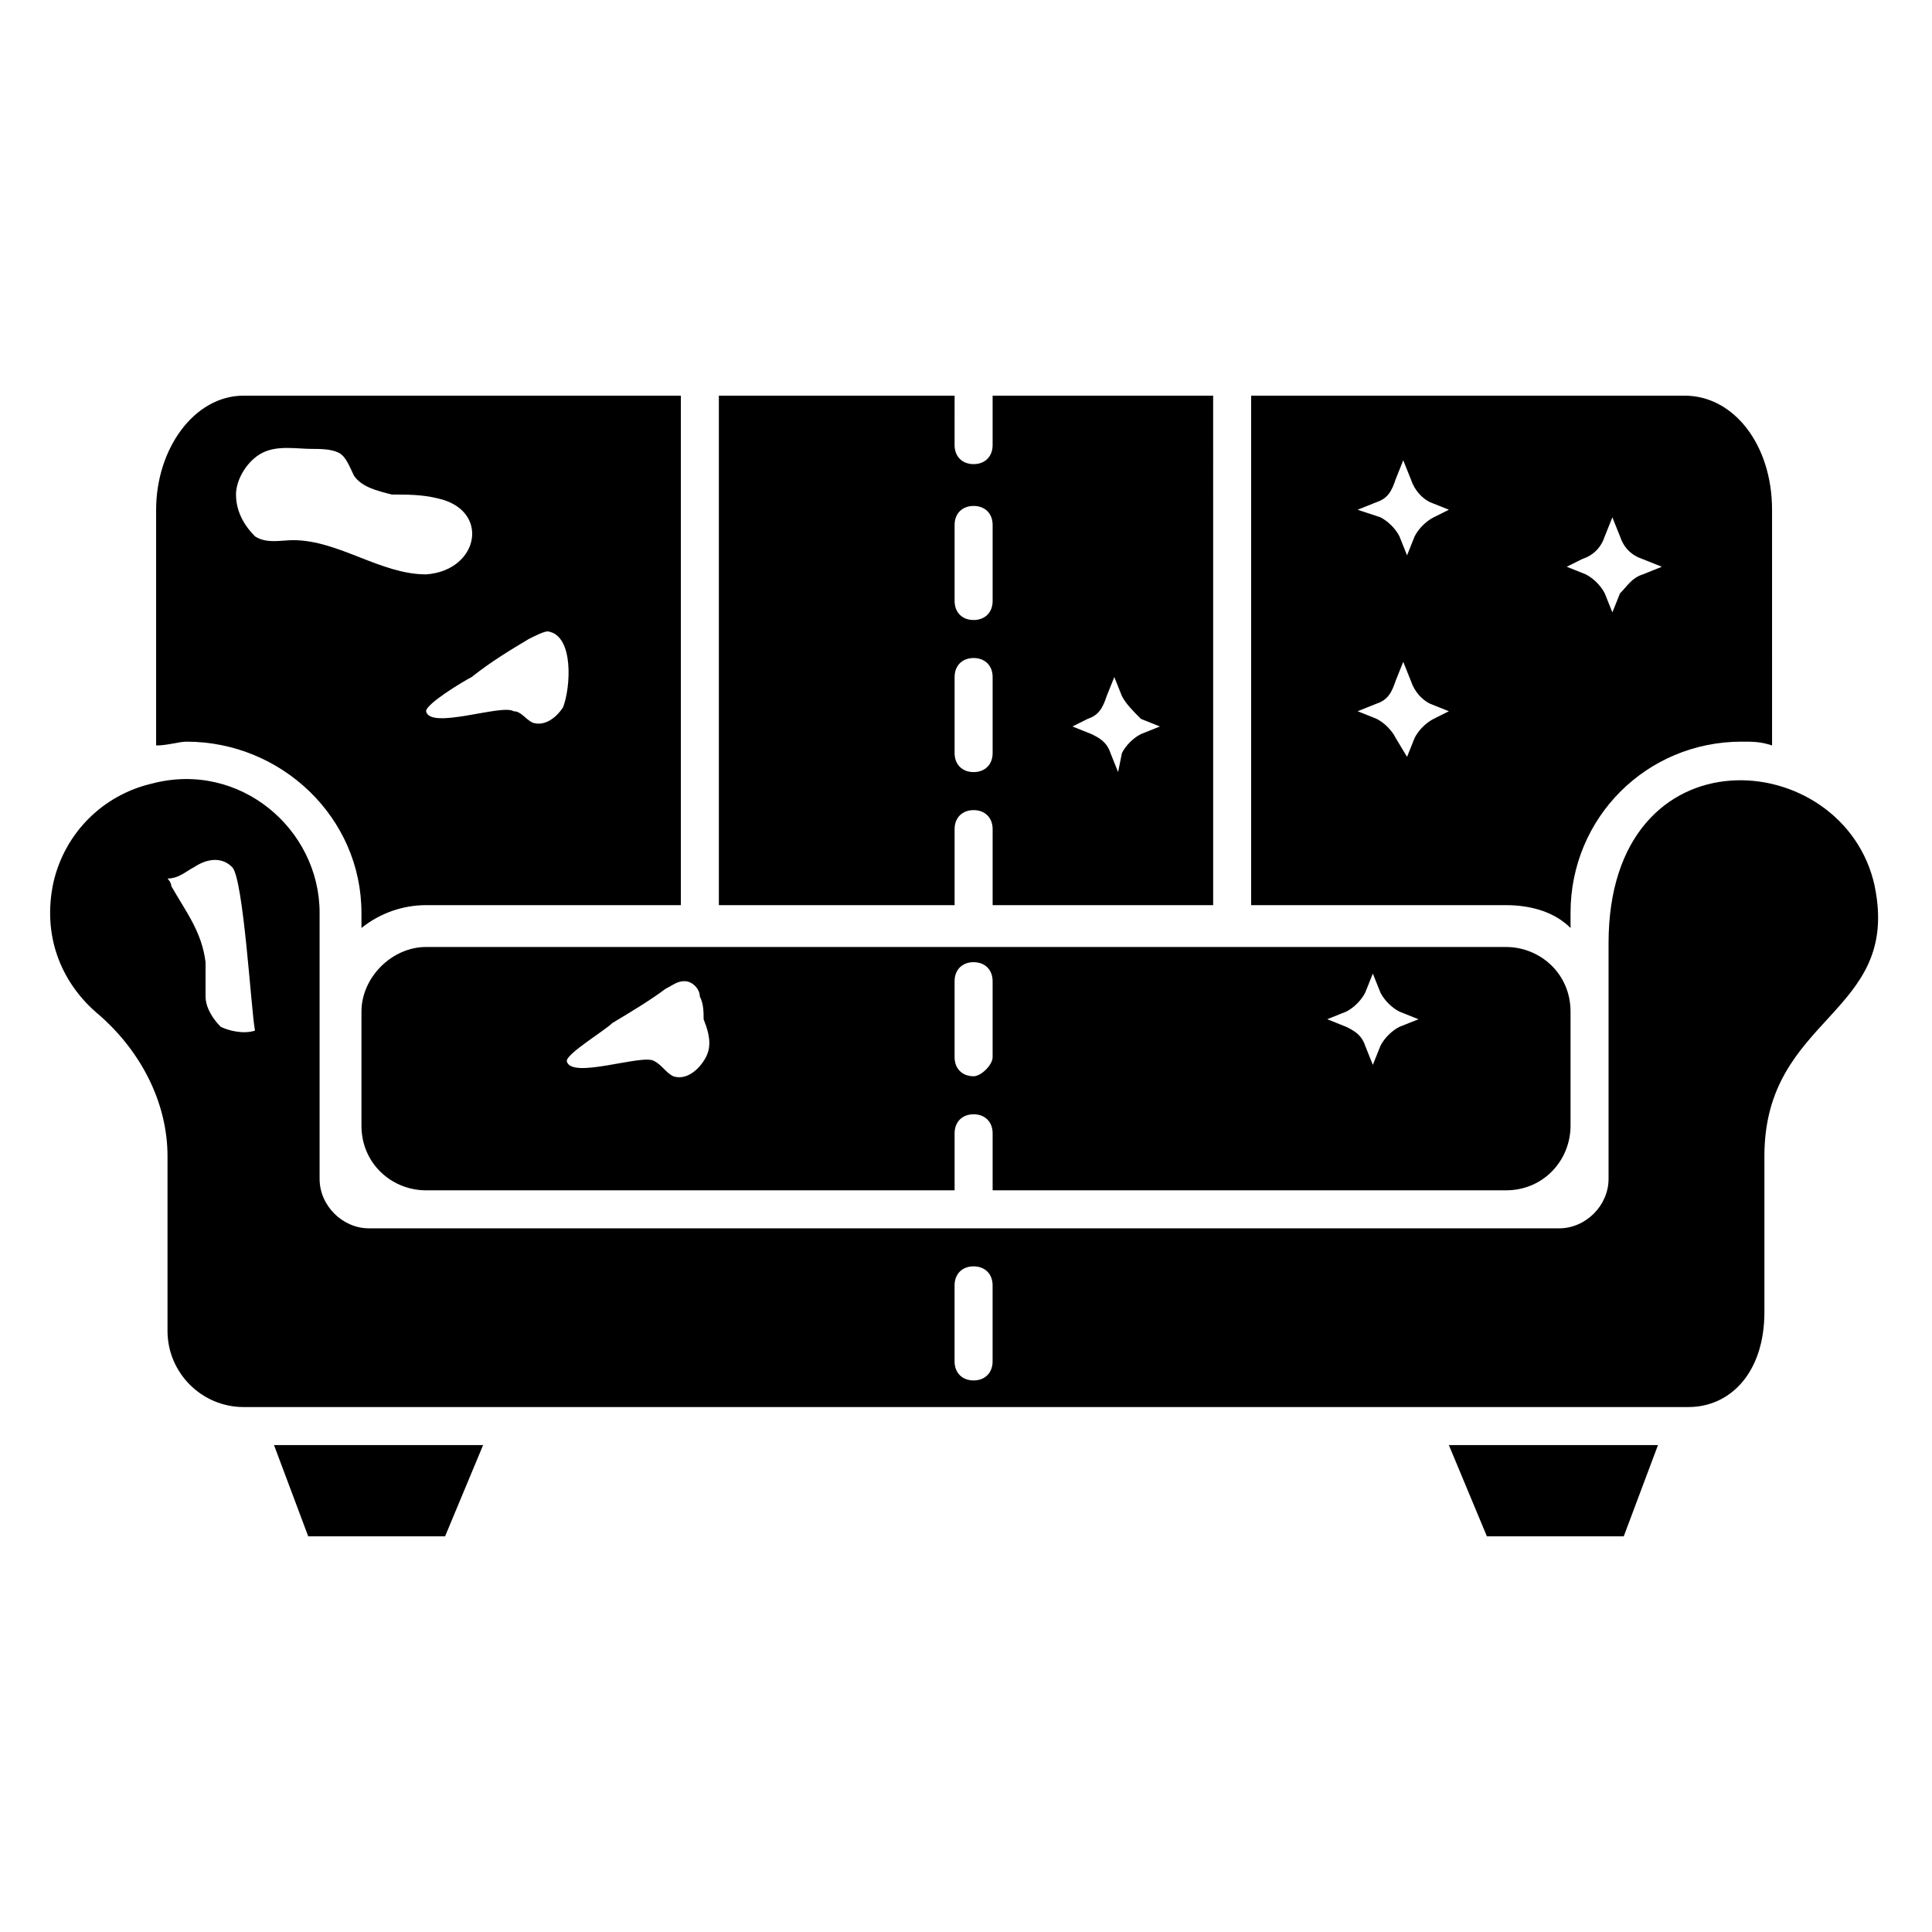
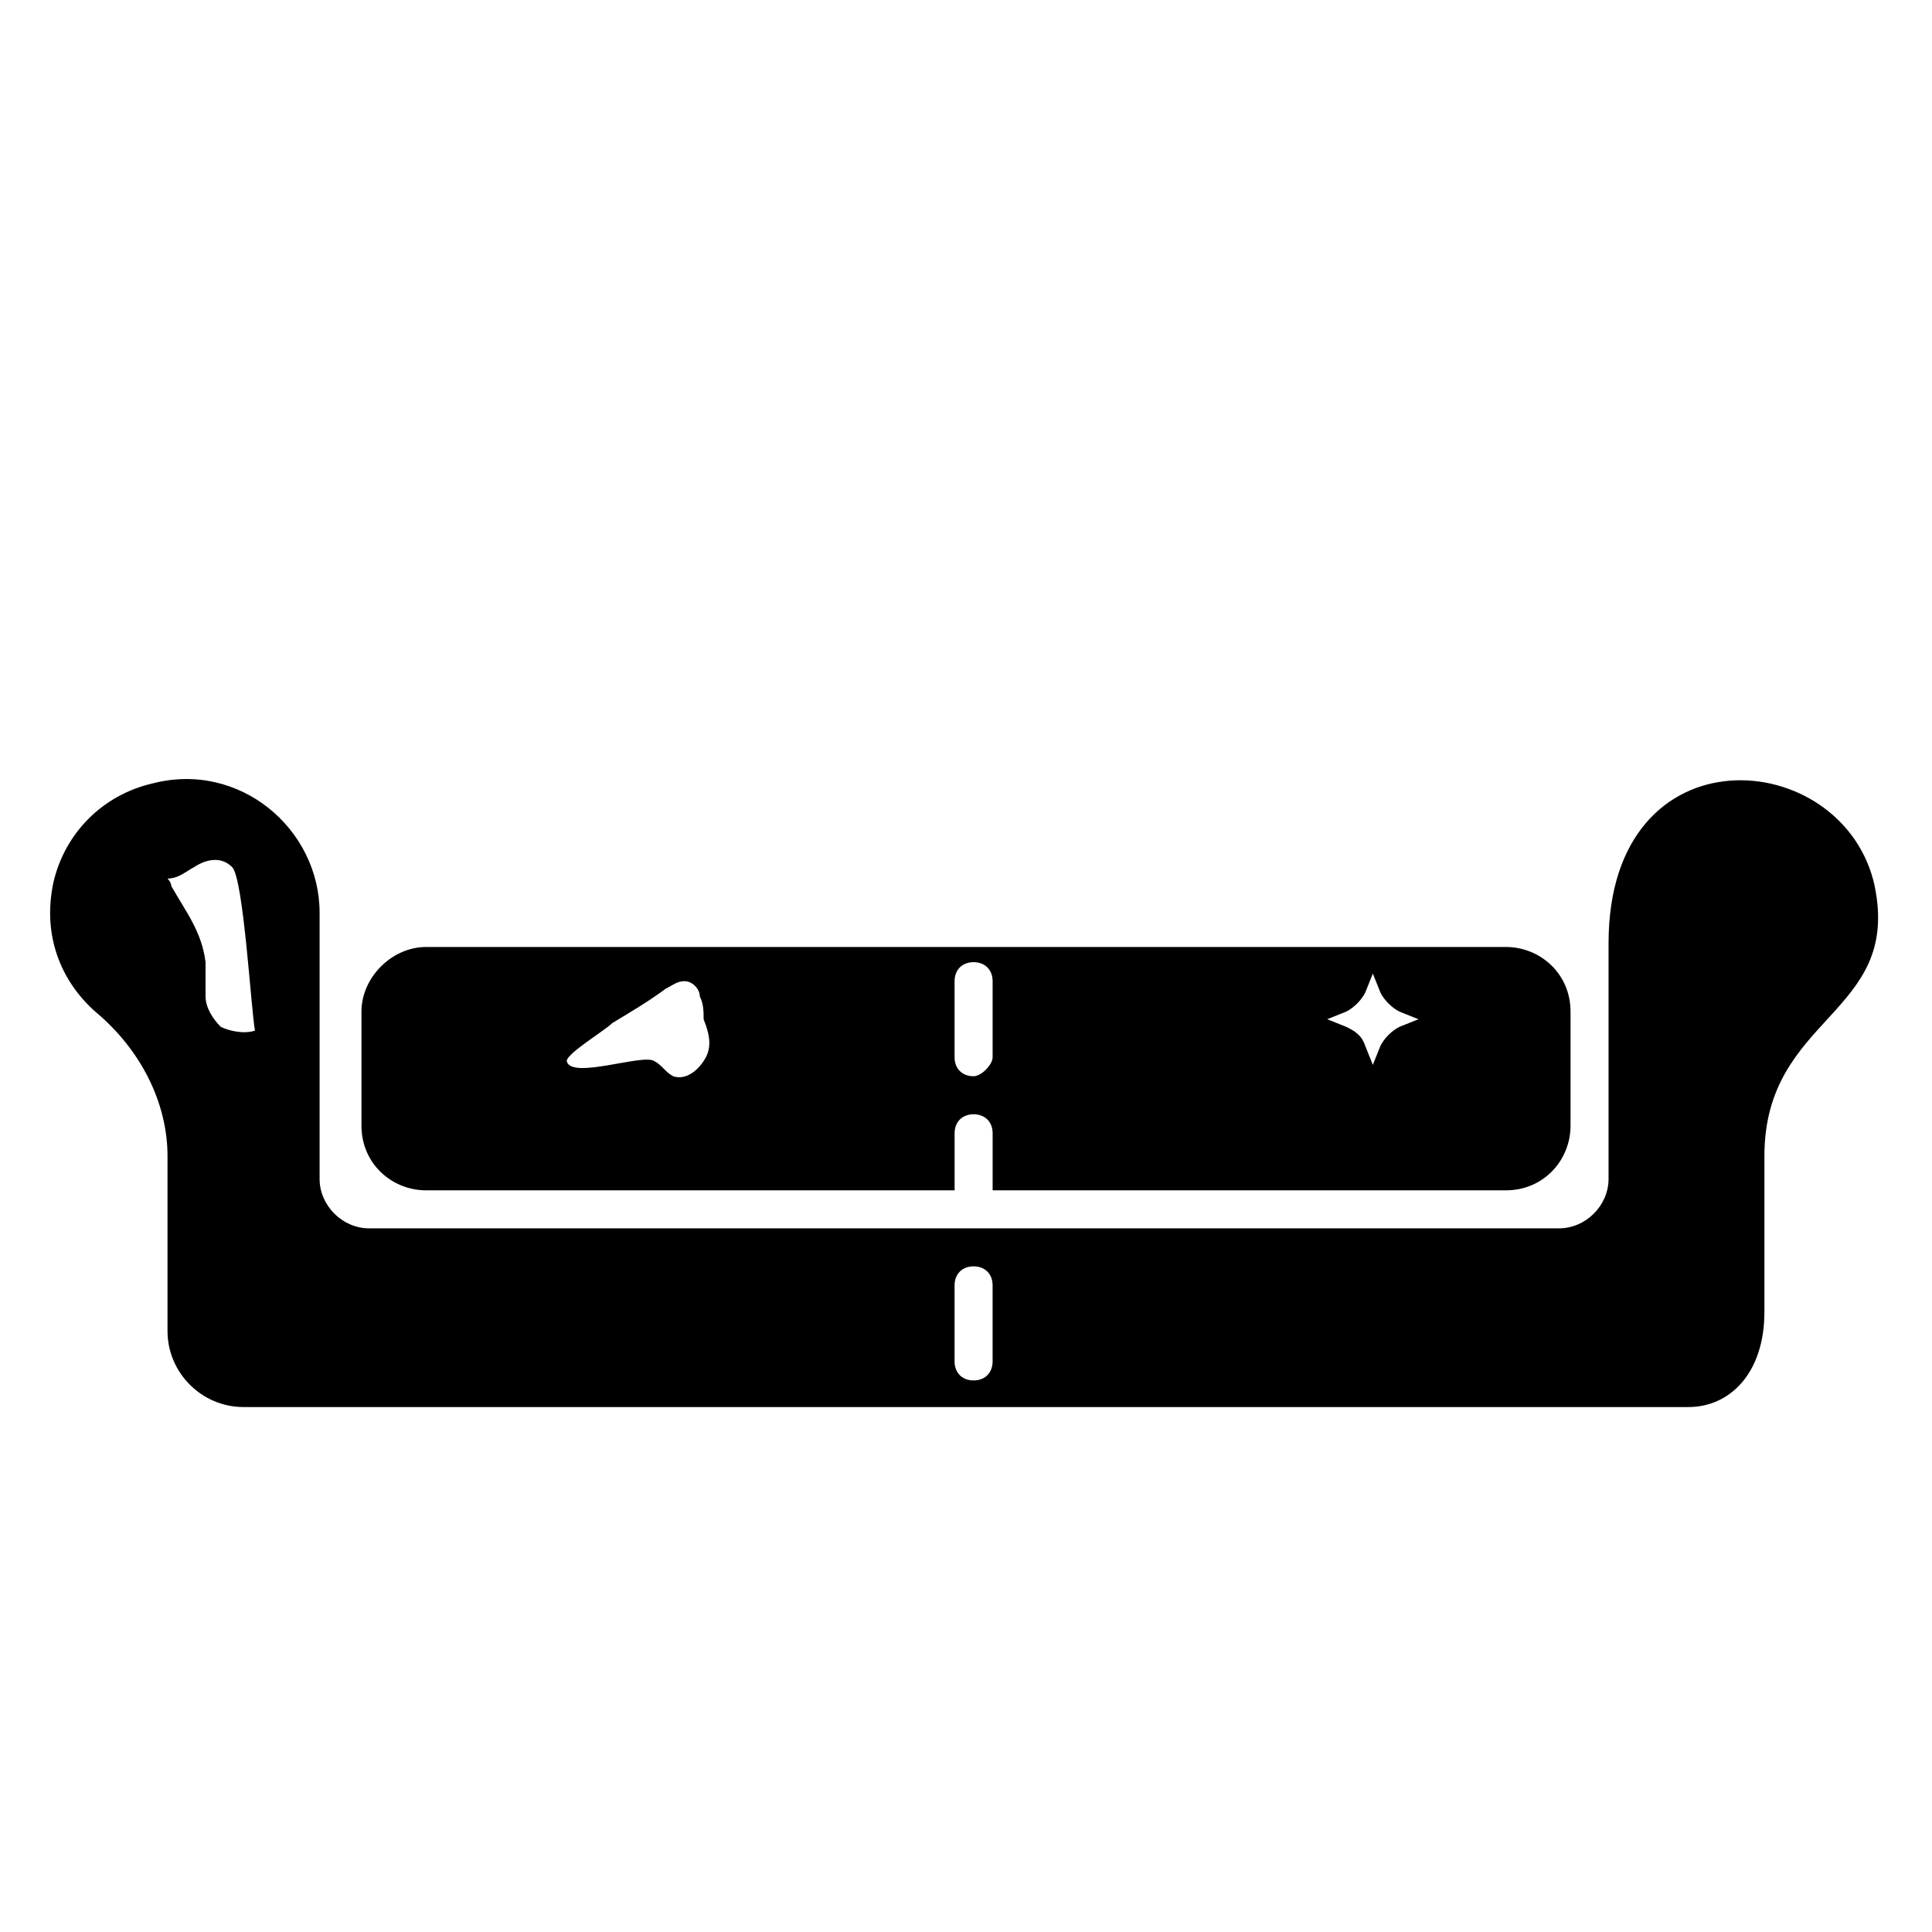
<svg xmlns="http://www.w3.org/2000/svg" fill="#000000" width="800px" height="800px" version="1.1" viewBox="144 144 512 512">
  <g>
-     <path d="m560.21 389.92v-4.031c0-25.191 20.152-45.344 45.344-45.344 3.023 0 5.039 0 8.062 1.008l-0.004-62.469c0-17.129-10.078-30.23-23.176-30.23h-114.87v135.02h67.512c7.051 0 13.098 2.016 17.129 6.047zm3.023-97.738c3.023-1.008 5.039-3.023 6.047-6.047l2.016-5.039 2.016 5.039c1.008 3.023 3.023 5.039 6.047 6.047l5.039 2.016-5.039 2.016c-3.023 1.008-4.031 3.023-6.047 5.039l-2.016 5.039-2.016-5.039c-1.008-2.016-3.023-4.031-5.039-5.039l-5.039-2.016zm-39.297 42.32c-2.016 1.008-4.031 3.023-5.039 5.039l-2.016 5.039-3.023-5.039c-1.008-2.016-3.023-4.031-5.039-5.039l-5.039-2.016 5.039-2.016c3.023-1.008 4.031-3.023 5.039-6.047l2.016-5.039 2.016 5.039c1.008 3.023 3.023 5.039 5.039 6.047l5.039 2.016zm0-53.406c-2.016 1.008-4.031 3.023-5.039 5.039l-2.016 5.039-2.016-5.039c-1.008-2.016-3.023-4.031-5.039-5.039l-6.043-2.012 5.039-2.016c3.023-1.008 4.031-3.023 5.039-6.047l2.016-5.039 2.016 5.039c1.008 3.023 3.023 5.039 5.039 6.047l5.039 2.016z" />
-     <path d="m396.98 383.88v-20.152c0-3.023 2.016-5.039 5.039-5.039s5.039 2.016 5.039 5.039v20.152h58.441l-0.004-135.02h-58.441v13.098c0 3.023-2.016 5.039-5.039 5.039-3.023 0-5.039-2.016-5.039-5.039l0.004-13.098h-62.473v135.02zm35.266-49.371c3.023-1.008 4.031-3.023 5.039-6.047l2.016-5.039 2.016 5.039c1.008 2.016 3.023 4.031 5.039 6.047l5.039 2.016-5.039 2.016c-2.016 1.008-4.031 3.023-5.039 5.039l-1.008 5.035-2.016-5.039c-1.008-3.023-3.023-4.031-5.039-5.039l-5.039-2.016zm-35.266-51.391c0-3.023 2.016-5.039 5.039-5.039s5.039 2.016 5.039 5.039v20.152c0 3.023-2.016 5.039-5.039 5.039s-5.039-2.016-5.039-5.039zm0 40.305c0-3.023 2.016-5.039 5.039-5.039s5.039 2.016 5.039 5.039v20.152c0 3.023-2.016 5.039-5.039 5.039s-5.039-2.016-5.039-5.039z" />
-     <path d="m239.79 385.89v4.031c5.039-4.031 11.082-6.047 17.129-6.047h67.512v-135.02h-115.88c-13.098 0-23.176 14.105-23.176 30.23v62.473c3.023 0 6.047-1.008 8.062-1.008 25.191 0 46.348 20.152 46.348 45.34zm44.336-72.547c2.016-1.008 4.031-2.016 5.039-2.016 7.055 1.008 6.047 15.113 4.031 20.152-2.016 3.023-5.039 5.039-8.062 4.031-2.016-1.008-3.023-3.023-5.039-3.023-3.023-2.016-22.168 5.039-23.176 0 0-2.016 10.078-8.062 12.09-9.07 5.043-4.027 10.082-7.051 15.117-10.074zm-77.586-38.289c0-4.031 3.023-9.07 7.055-11.082 4.031-2.016 9.07-1.008 13.098-1.008 2.016 0 5.039 0 7.055 1.008 2.016 1.008 3.023 4.031 4.031 6.047 2.016 3.023 6.047 4.031 10.078 5.039 4.031 0 8.062 0 12.09 1.008 14.105 3.023 11.082 19.145-3.023 20.152-12.09 0-23.176-9.07-35.266-9.07-3.023 0-7.055 1.008-10.078-1.008-4.031-4.035-5.039-8.062-5.039-11.086z" />
    <path d="m543.08 459.45c10.078 0 17.129-8.062 17.129-17.129v-30.23c0-10.078-8.062-17.129-17.129-17.129h-286.16c-9.07 0-17.129 8.062-17.129 17.129v30.23c0 10.078 8.062 17.129 17.129 17.129h140.06v-15.113c0-3.023 2.016-5.039 5.039-5.039s5.039 2.016 5.039 5.039v15.113zm-212.61-34.262c-2.016 3.023-5.039 5.039-8.062 4.031-2.016-1.008-3.023-3.023-5.039-4.031-3.023-2.016-22.168 5.039-23.176 0 0-2.016 10.078-8.062 12.09-10.078 5.039-3.023 10.078-6.047 14.105-9.07 2.016-1.008 3.023-2.016 5.039-2.016 2.016 0 4.031 2.016 4.031 4.031 1.008 2.016 1.008 4.031 1.008 6.047 2.019 5.043 2.019 8.066 0.004 11.086zm170.29-13.098c2.016-1.008 4.031-3.023 5.039-5.039l2.016-5.039 2.016 5.039c1.008 2.016 3.023 4.031 5.039 5.039l5.039 2.016-5.039 2.016c-2.016 1.008-4.031 3.023-5.039 5.039l-2.016 5.039-2.016-5.039c-1.008-3.023-3.023-4.031-5.039-5.039l-5.039-2.016zm-98.746 17.129c-3.023 0-5.039-2.016-5.039-5.039v-20.152c0-3.023 2.016-5.039 5.039-5.039s5.039 2.016 5.039 5.039v20.152c-0.004 2.016-3.027 5.039-5.039 5.039z" />
    <path d="m640.82 378.84c-8.062-37.281-70.535-42.32-70.535 15.113v62.473c0 7.055-6.047 13.098-13.098 13.098h-315.39c-7.055 0-13.098-6.047-13.098-13.098v-62.473-8.062c0-22.168-21.16-40.305-44.336-34.258-13.098 3.023-23.176 13.098-26.199 26.199-3.023 14.105 2.016 26.199 11.082 34.258 12.094 10.078 19.148 24.184 19.148 38.289v46.352c0 11.082 9.07 20.152 20.152 20.152h382.89c11.082 0 20.152-9.07 20.152-25.191v-41.312c0-37.281 36.273-37.281 29.223-71.539zm-438.32 37.281c-2.016-2.016-4.027-5.039-4.027-8.062v-9.07c-1.008-8.062-5.039-13.098-9.07-20.152 0-1.008-1.008-2.016-1.008-2.016 3.023 0 5.039-2.016 7.055-3.023 3.023-2.016 7.055-3.023 10.078 0s5.039 38.289 6.047 43.328c-3.027 1.012-7.059 0.004-9.074-1.004zm204.55 88.668c0 3.023-2.016 5.039-5.039 5.039-3.023 0-5.039-2.016-5.039-5.039v-20.152c0-3.023 2.016-5.039 5.039-5.039 3.023 0 5.039 2.016 5.039 5.039z" />
-     <path d="m538.04 551.14h36.273l9.07-24.184h-55.422z" />
-     <path d="m225.68 551.14h36.273l10.078-24.184h-55.418z" />
  </g>
</svg>